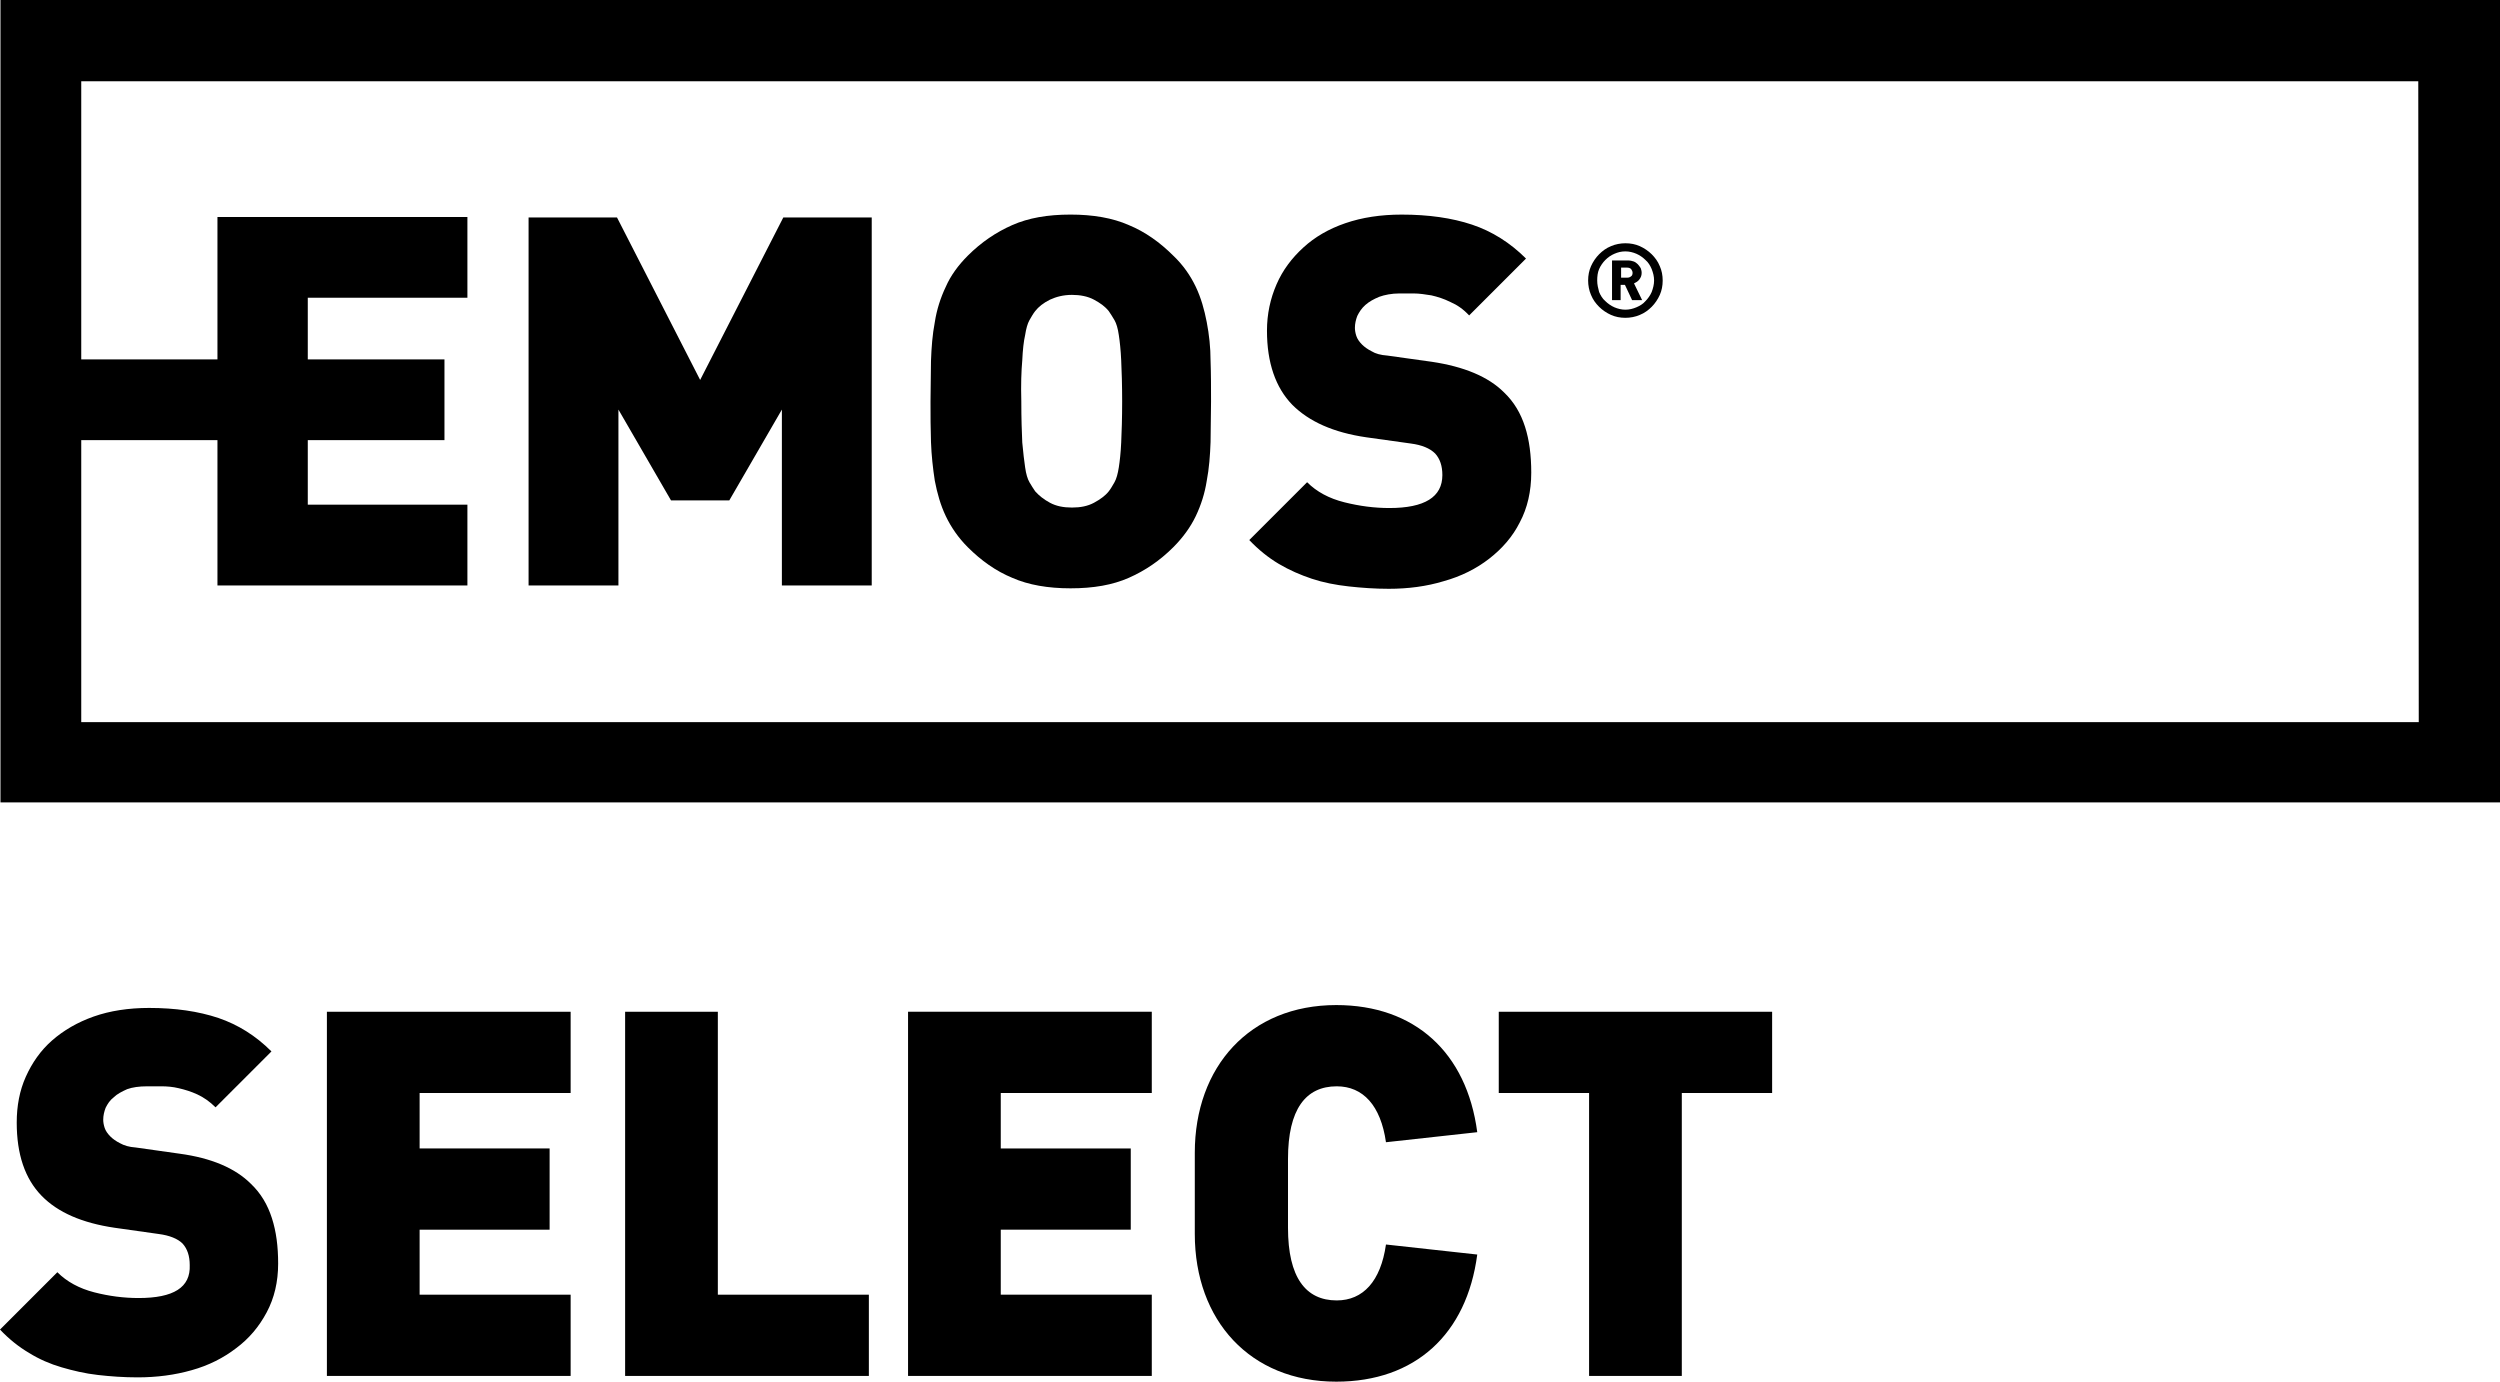
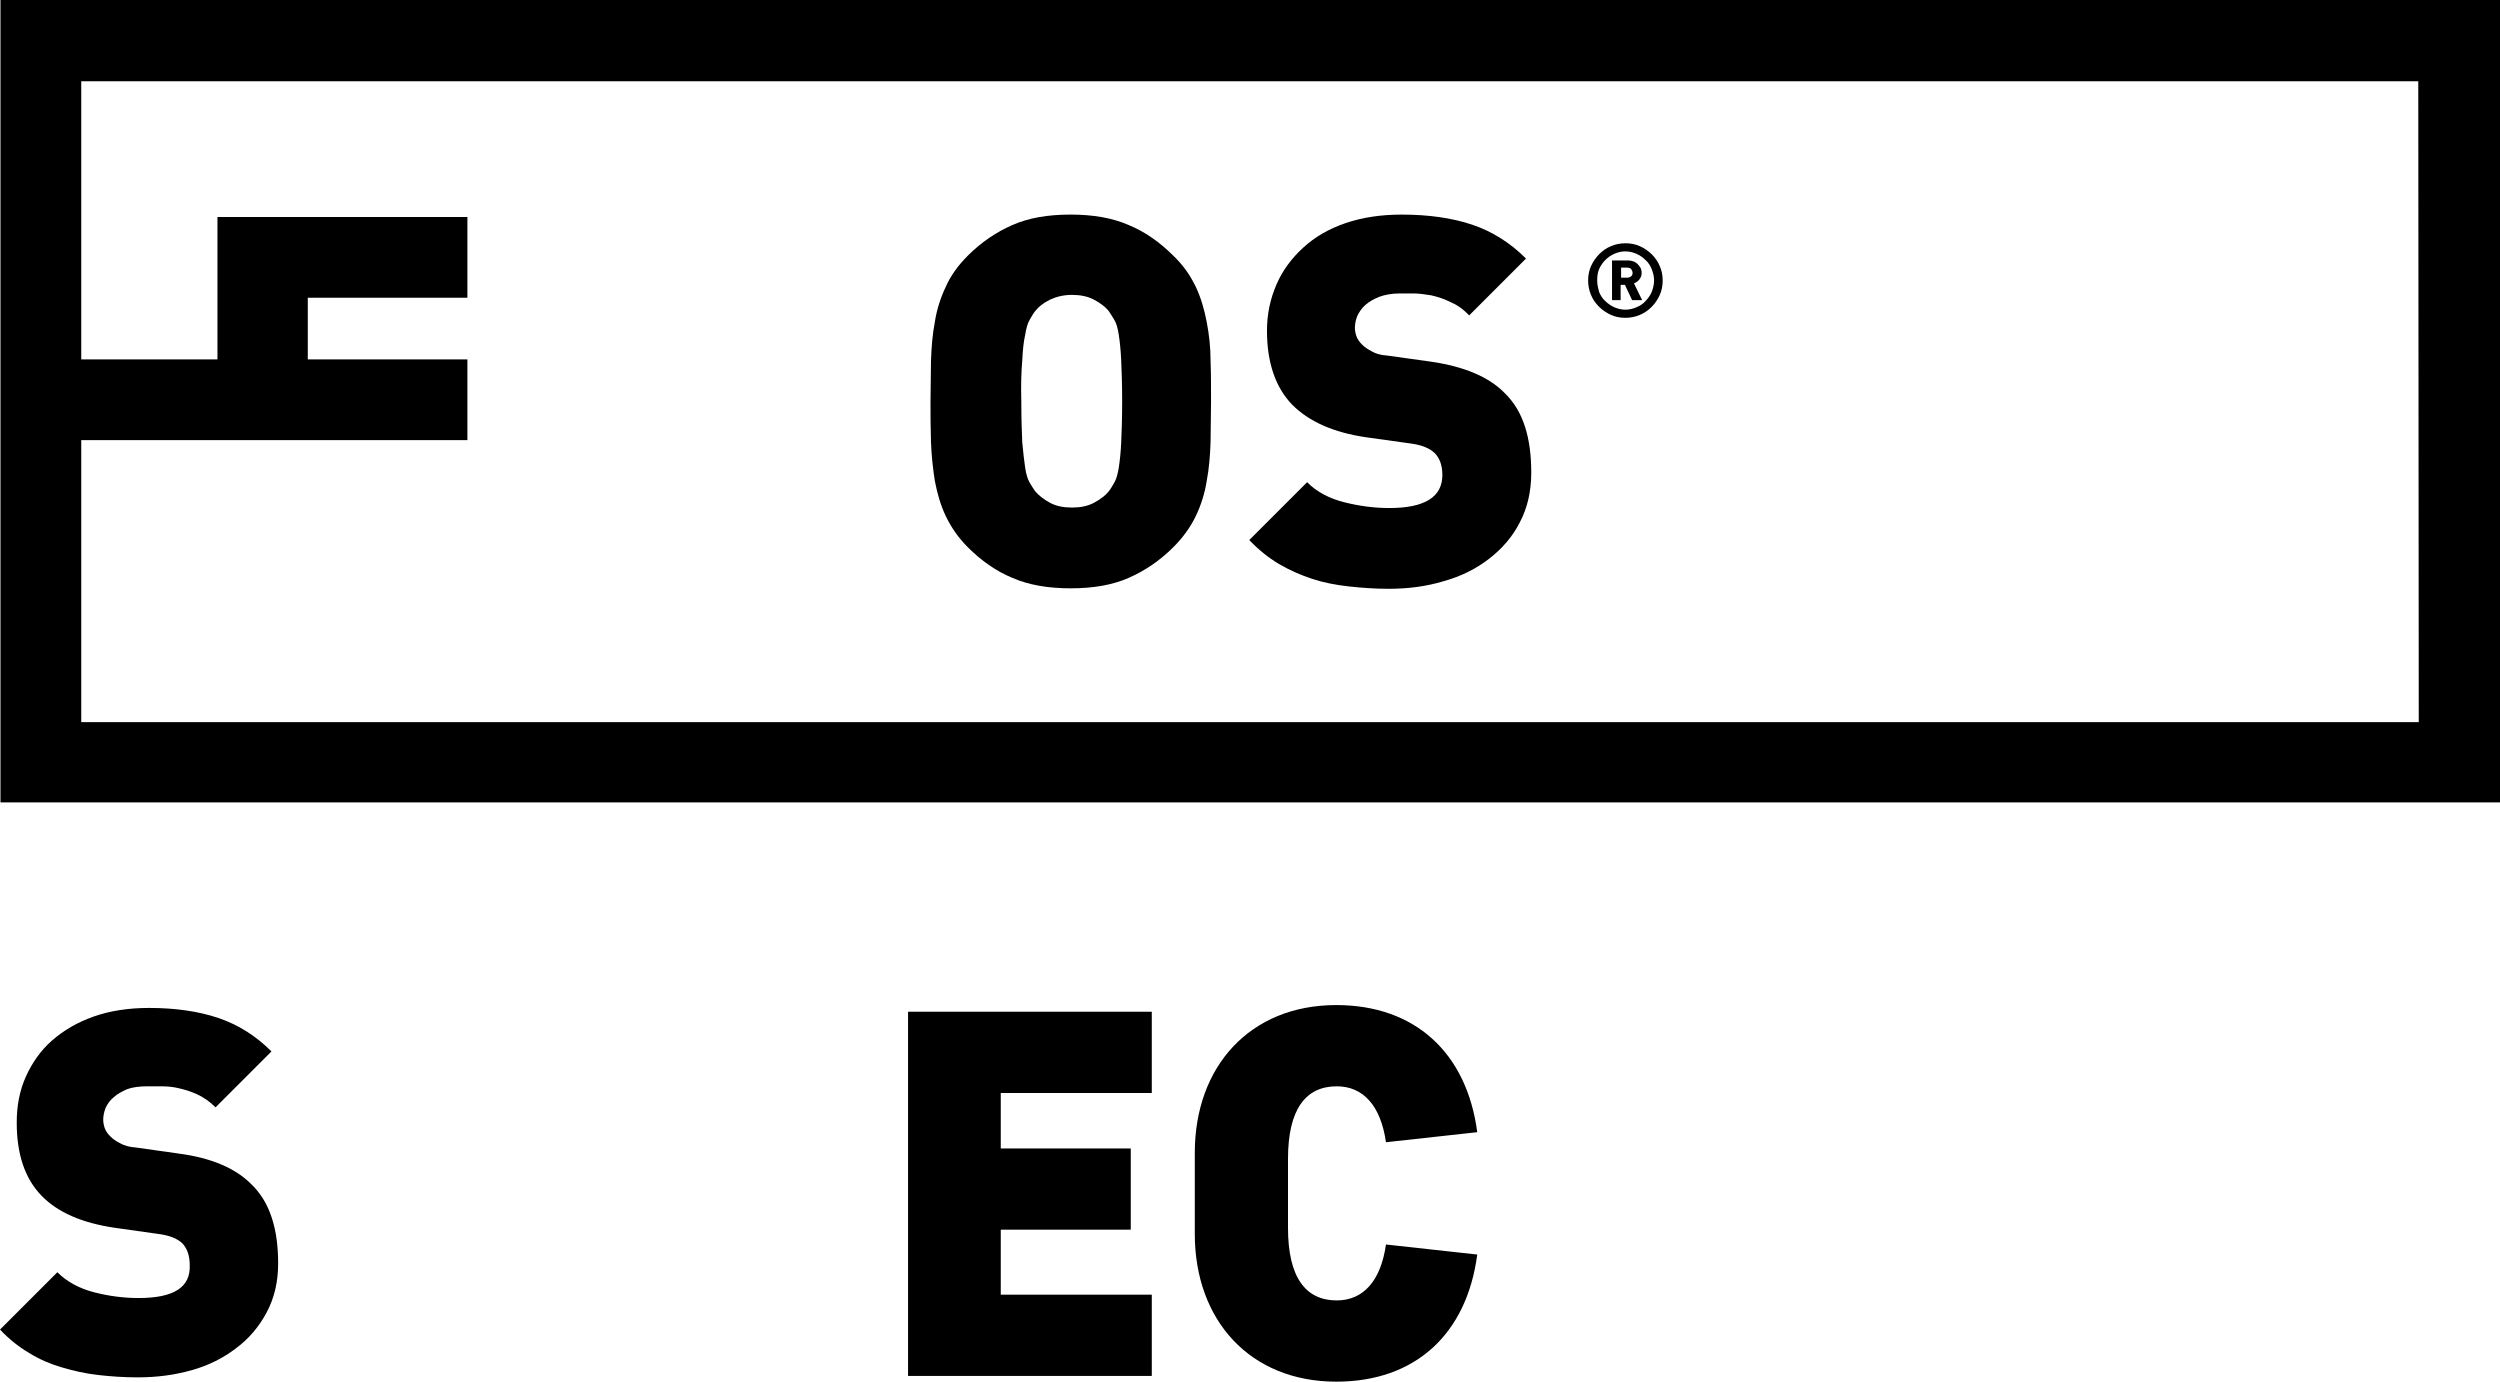
<svg xmlns="http://www.w3.org/2000/svg" version="1.1" id="Vrstva_1" x="0px" y="0px" viewBox="0 0 523.1 289.1" style="enable-background:new 0 0 523.1 289.1;" xml:space="preserve">
  <g>
    <g>
-       <path d="M68.4,211.7h51v17H87.8v11.6H115v17H87.8v13.6h31.6v17h-51V211.7z" />
-       <path d="M130.8,211.7h19.4v59.2h31.6v17h-51V211.7z" />
      <path d="M190,211.7h51v17h-31.6v11.6h27.2v17h-27.2v13.6H241v17h-51V211.7z" />
      <path d="M269.5,256.9c0,10.4,3.7,15.2,10.2,15.2c5.5,0,9.2-4,10.3-11.7l19.1,2.1c-2.2,16.7-13,26.6-29.5,26.6    c-18,0-29.6-12.8-29.6-30.9v-17c0-18,11.5-30.9,29.6-30.9c16.4,0,27.3,9.9,29.5,26.6L290,239c-1.1-7.7-4.8-11.7-10.3-11.7    c-6.5,0-10.2,4.8-10.2,15.2V256.9z" />
    </g>
    <g>
-       <path d="M313.6,211.7h57.2v17h-18.9v59.2h-19.4v-59.2h-18.9L313.6,211.7L313.6,211.7z" />
-     </g>
+       </g>
    <path d="M29,271.6c-3.1,0-6.2-0.4-9.3-1.2s-5.7-2.2-7.7-4.2l-12,12c1.9,2,3.9,3.6,6.1,4.9c2.1,1.3,4.4,2.3,6.8,3   c2.4,0.7,4.9,1.3,7.6,1.6c2.6,0.3,5.4,0.5,8.3,0.5c4,0,7.8-0.5,11.3-1.5c3.6-1,6.7-2.6,9.3-4.6c2.7-2,4.8-4.5,6.4-7.5   c1.6-3,2.4-6.4,2.4-10.2c0-3.6-0.4-6.7-1.3-9.5c-0.9-2.8-2.3-5.2-4.4-7.2c-3.3-3.3-8.3-5.4-14.9-6.3l-9.2-1.3   c-1.4-0.1-2.4-0.4-3.3-0.9c-0.8-0.4-1.5-0.9-2-1.4c-0.6-0.6-1-1.2-1.2-1.8s-0.3-1.2-0.3-1.7c0-0.9,0.2-1.7,0.5-2.5   c0.4-0.8,0.9-1.6,1.7-2.2c0.7-0.7,1.7-1.2,2.8-1.7c1.1-0.4,2.5-0.6,4.2-0.6c0.9,0,1.9,0,3,0s2.4,0.1,3.6,0.4   c1.3,0.3,2.6,0.7,3.9,1.3c1.3,0.6,2.6,1.5,3.8,2.7L56.8,220c-3.3-3.3-7-5.6-11.1-7c-4.2-1.4-9-2.1-14.5-2.1   c-4.3,0-8.2,0.6-11.6,1.8c-3.4,1.2-6.3,2.9-8.7,5s-4.2,4.7-5.5,7.6c-1.3,2.9-1.9,6.1-1.9,9.6c0,6.6,1.7,11.7,5.2,15.3   c3.4,3.5,8.5,5.7,15.3,6.7l9.2,1.3c2.3,0.3,4,1,5,2c1,1.1,1.5,2.6,1.5,4.5C39.9,269.4,36.3,271.6,29,271.6L29,271.6z" />
-     <polygon points="129.4,85.7 140.4,104.7 152.6,104.7 163.6,85.7 163.6,122.5 182.4,122.5 182.4,45.5 163.9,45.5 146.5,79.5    129.1,45.5 110.6,45.5 110.6,122.5 129.4,122.5  " />
    <path d="M213.9,75.4c0.1-2.2,0.3-4,0.6-5.3c0.2-1.3,0.5-2.4,0.9-3.1s0.8-1.4,1.2-1.9c0.7-0.9,1.7-1.7,3.1-2.4c1.3-0.6,2.8-1,4.6-1   c1.7,0,3.3,0.3,4.6,1s2.3,1.4,3.1,2.4c0.4,0.6,0.8,1.2,1.2,1.9c0.4,0.7,0.7,1.7,0.9,3.1c0.2,1.3,0.4,3.1,0.5,5.3   c0.1,2.2,0.2,5.1,0.2,8.6s-0.1,6.4-0.2,8.6c-0.1,2.2-0.3,3.9-0.5,5.2c-0.2,1.3-0.5,2.4-0.9,3.1s-0.8,1.4-1.2,1.9   c-0.7,0.9-1.8,1.7-3.1,2.4c-1.3,0.7-2.8,1-4.6,1s-3.3-0.3-4.6-1s-2.3-1.5-3.1-2.4c-0.4-0.6-0.8-1.2-1.2-1.9   c-0.4-0.7-0.7-1.7-0.9-3.1c-0.2-1.3-0.4-3.1-0.6-5.2c-0.1-2.2-0.2-5-0.2-8.6C213.6,80.5,213.7,77.6,213.9,75.4L213.9,75.4z    M195.6,100.6c0.5,2.6,1.2,5.1,2.3,7.4s2.6,4.5,4.6,6.5c2.8,2.8,5.9,5,9.3,6.4c3.4,1.5,7.5,2.2,12.2,2.2c4.8,0,8.8-0.7,12.2-2.2   s6.5-3.6,9.3-6.4c2-2,3.6-4.2,4.7-6.5c1.1-2.3,1.9-4.8,2.3-7.4c0.5-2.6,0.7-5.3,0.8-8.1c0-2.8,0.1-5.6,0.1-8.5s0-5.7-0.1-8.5   c0-2.8-0.3-5.5-0.8-8.1s-1.2-5.1-2.3-7.4s-2.6-4.5-4.7-6.5c-2.8-2.8-5.9-5-9.3-6.4c-3.4-1.5-7.5-2.2-12.2-2.2   c-4.8,0-8.8,0.7-12.2,2.2s-6.5,3.6-9.3,6.4c-2,2-3.6,4.2-4.6,6.5c-1.1,2.3-1.9,4.8-2.3,7.4c-0.5,2.6-0.7,5.3-0.8,8.1   c0,2.8-0.1,5.6-0.1,8.5s0,5.7,0.1,8.5S195.2,98,195.6,100.6L195.6,100.6z" />
    <path d="M290.7,106.3c-3.1,0-6.2-0.4-9.4-1.2c-3.2-0.8-5.8-2.2-7.8-4.2L261.4,113c1.9,2,4,3.7,6.2,5s4.5,2.3,6.9,3.1   c2.4,0.8,5,1.3,7.7,1.6c2.7,0.3,5.5,0.5,8.4,0.5c4,0,7.9-0.5,11.5-1.6c3.6-1,6.8-2.6,9.5-4.7s4.9-4.6,6.4-7.6   c1.6-3,2.4-6.5,2.4-10.4c0-3.6-0.4-6.8-1.3-9.6c-0.9-2.8-2.3-5.2-4.4-7.2c-3.3-3.3-8.4-5.4-15.1-6.4l-9.3-1.3   c-1.4-0.1-2.5-0.4-3.3-0.9c-0.8-0.4-1.5-0.9-2-1.4c-0.6-0.6-1-1.2-1.2-1.8c-0.2-0.6-0.3-1.2-0.3-1.7c0-0.9,0.2-1.7,0.5-2.5   c0.4-0.8,0.9-1.6,1.7-2.3c0.8-0.7,1.7-1.2,2.9-1.7c1.1-0.4,2.6-0.7,4.2-0.7c0.9,0,1.9,0,3,0c1.2,0,2.4,0.2,3.7,0.4   c1.3,0.3,2.6,0.7,4,1.4c1.4,0.6,2.7,1.5,3.9,2.8l11.9-11.9c-3.3-3.3-7.1-5.7-11.3-7.1s-9.1-2.1-14.7-2.1c-4.4,0-8.3,0.6-11.8,1.8   c-3.5,1.2-6.4,2.9-8.8,5.1c-2.4,2.2-4.3,4.7-5.6,7.7s-2,6.2-2,9.7c0,6.7,1.8,11.9,5.3,15.5c3.5,3.5,8.6,5.8,15.5,6.8l9.3,1.3   c2.3,0.3,4,1,5.1,2.1c1,1.1,1.5,2.6,1.5,4.5C301.8,104,298.1,106.3,290.7,106.3L290.7,106.3z" />
-     <path d="M506.1,151.1H17v-59h28.5v30.4h52.3v-16.9H64.4V92.1H93V75.2H64.4V62.3h33.4V45.4H45.5v29.8H17V17h489L506.1,151.1   L506.1,151.1z M0.1,0v167.9h523V0H0.1L0.1,0z" />
+     <path d="M506.1,151.1H17v-59h28.5h52.3v-16.9H64.4V92.1H93V75.2H64.4V62.3h33.4V45.4H45.5v29.8H17V17h489L506.1,151.1   L506.1,151.1z M0.1,0v167.9h523V0H0.1L0.1,0z" />
    <path d="M341.6,57.1c0-0.3-0.1-0.5-0.3-0.8c-0.2-0.2-0.5-0.3-0.8-0.3h-1.3v2.1h1.3c0.3,0,0.6-0.1,0.8-0.3   C341.5,57.7,341.6,57.4,341.6,57.1L341.6,57.1z M341.5,62.8l-1.5-3.2h-0.9v3.2h-1.8v-8.3h3.4c0.4,0,0.8,0.1,1.1,0.2   c0.3,0.1,0.6,0.3,0.9,0.6c0.2,0.2,0.4,0.5,0.6,0.8c0.1,0.3,0.2,0.6,0.2,1c0,0.6-0.2,1-0.5,1.4s-0.7,0.6-1.1,0.8l1.7,3.5H341.5   L341.5,62.8z M346.1,58.7c0-0.9-0.2-1.6-0.5-2.4c-0.3-0.7-0.7-1.4-1.3-1.9c-0.5-0.5-1.2-1-1.9-1.3c-0.7-0.3-1.5-0.5-2.3-0.5   c-0.9,0-1.6,0.2-2.3,0.5c-0.7,0.3-1.3,0.7-1.9,1.3c-0.5,0.5-1,1.2-1.3,1.9c-0.3,0.7-0.4,1.5-0.4,2.4s0.2,1.6,0.4,2.4   c0.3,0.7,0.7,1.4,1.3,1.9c0.5,0.5,1.2,1,1.9,1.3c0.7,0.3,1.5,0.5,2.3,0.5s1.6-0.2,2.3-0.5c0.7-0.3,1.4-0.7,1.9-1.3   c0.5-0.5,1-1.2,1.3-1.9C345.9,60.3,346.1,59.5,346.1,58.7L346.1,58.7z M347.9,58.7c0,1.1-0.2,2.1-0.6,3s-1,1.8-1.7,2.5   s-1.5,1.3-2.5,1.7c-0.9,0.4-2,0.6-3,0.6c-1.1,0-2.1-0.2-3-0.6s-1.8-1-2.5-1.7s-1.3-1.5-1.7-2.5c-0.4-0.9-0.6-2-0.6-3   c0-1.1,0.2-2.1,0.6-3s1-1.8,1.7-2.5s1.5-1.3,2.5-1.7c0.9-0.4,2-0.6,3-0.6c1.1,0,2.1,0.2,3,0.6s1.8,1,2.5,1.7s1.3,1.5,1.7,2.5   C347.7,56.6,347.9,57.6,347.9,58.7L347.9,58.7z" />
  </g>
</svg>